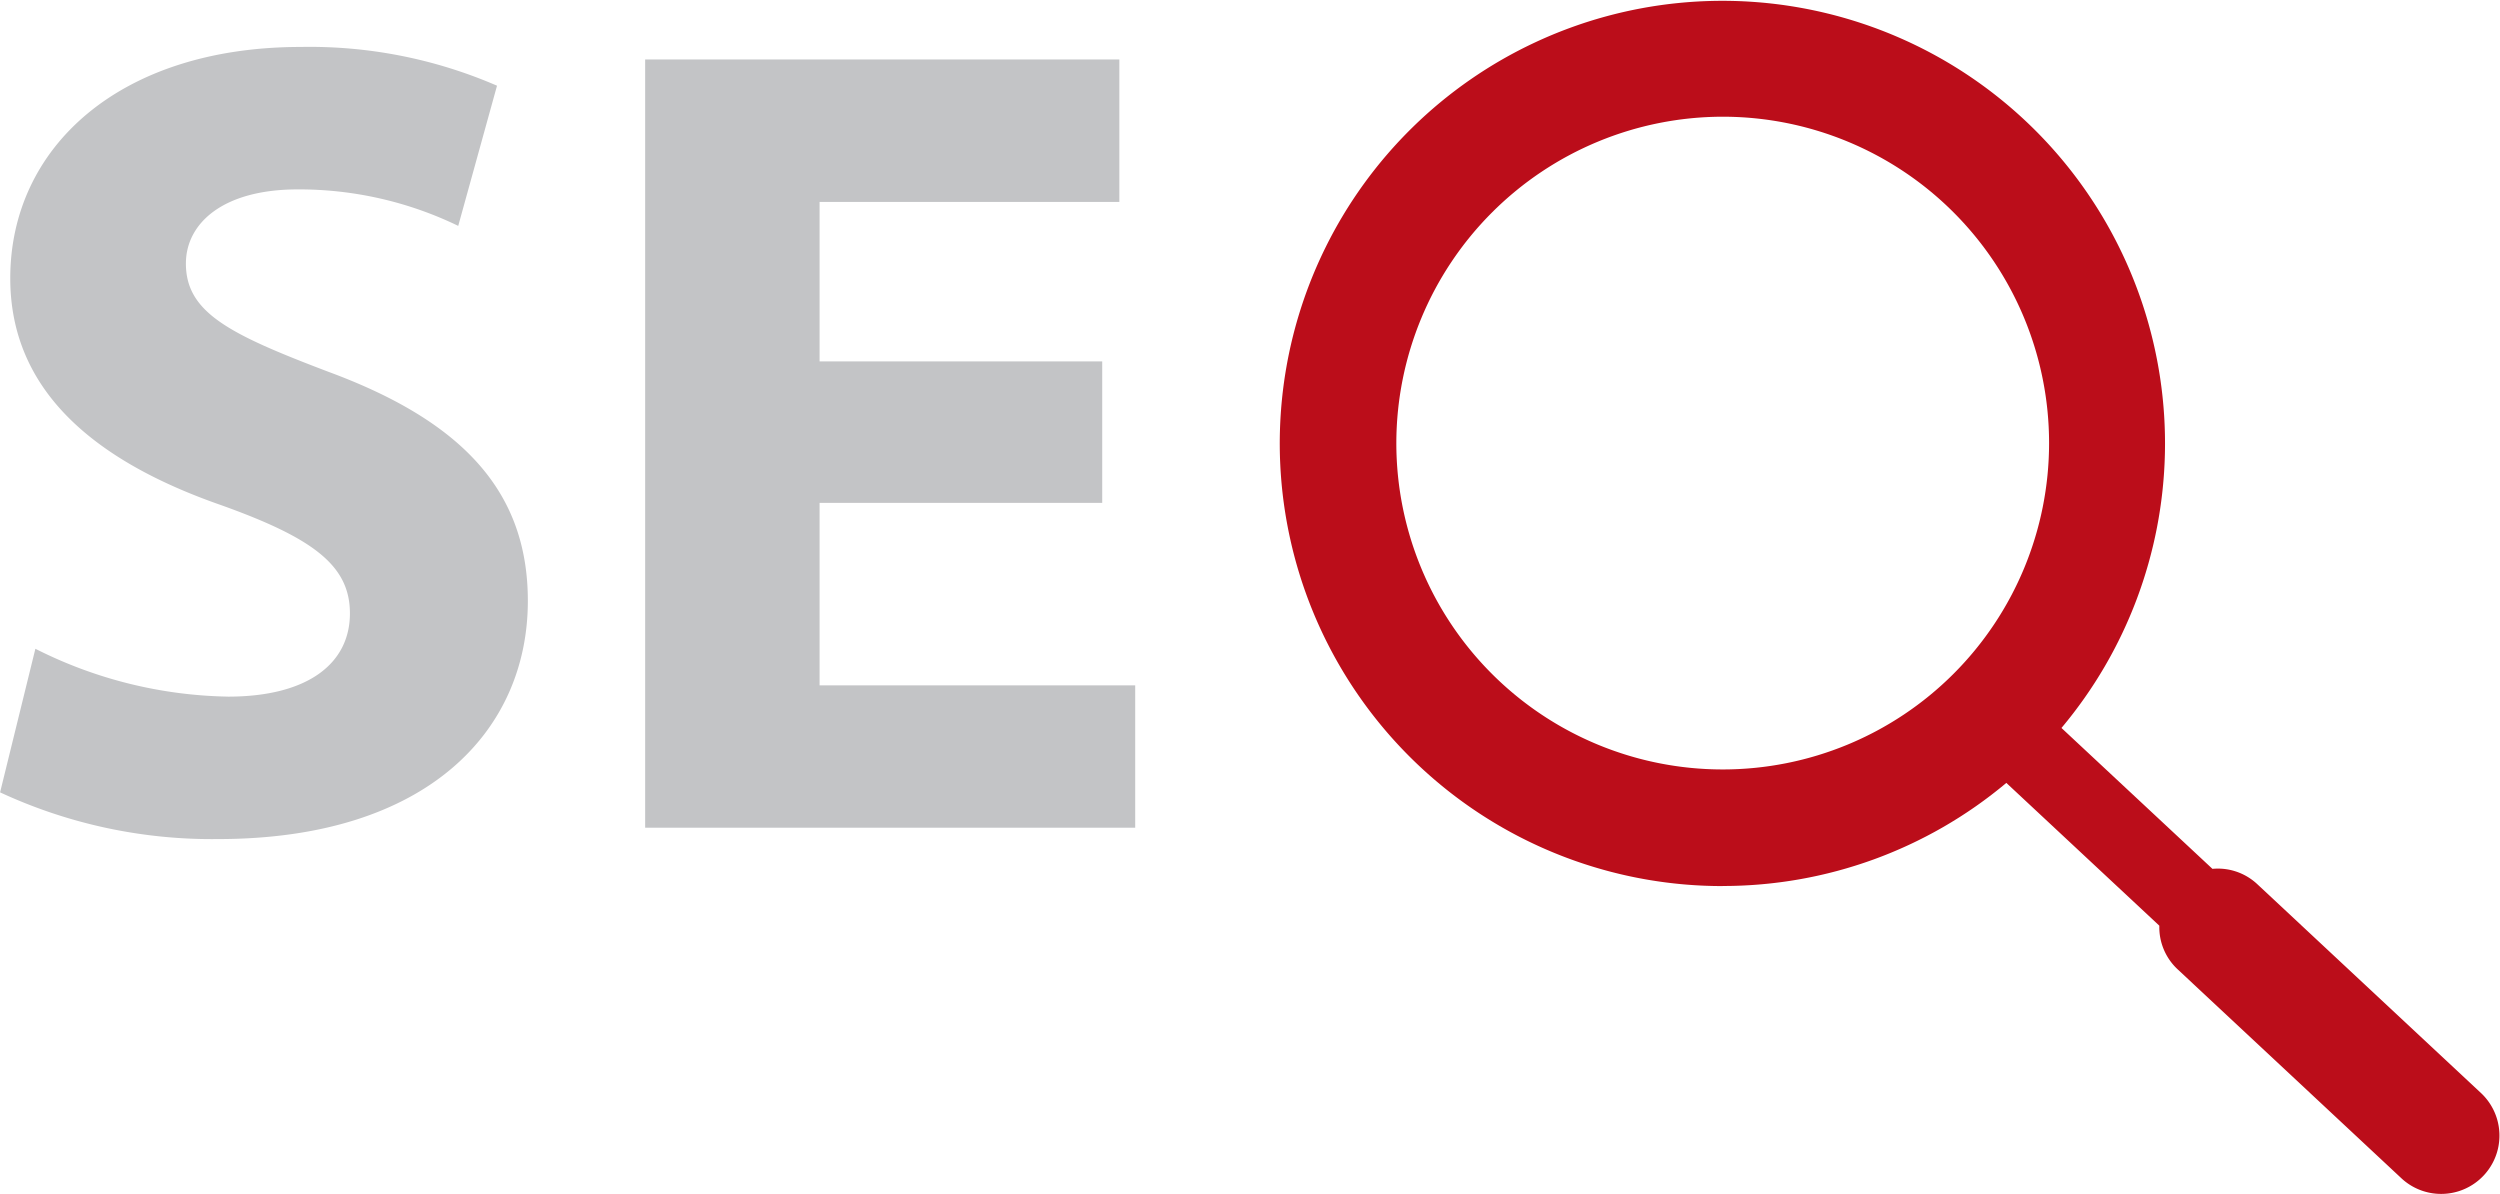
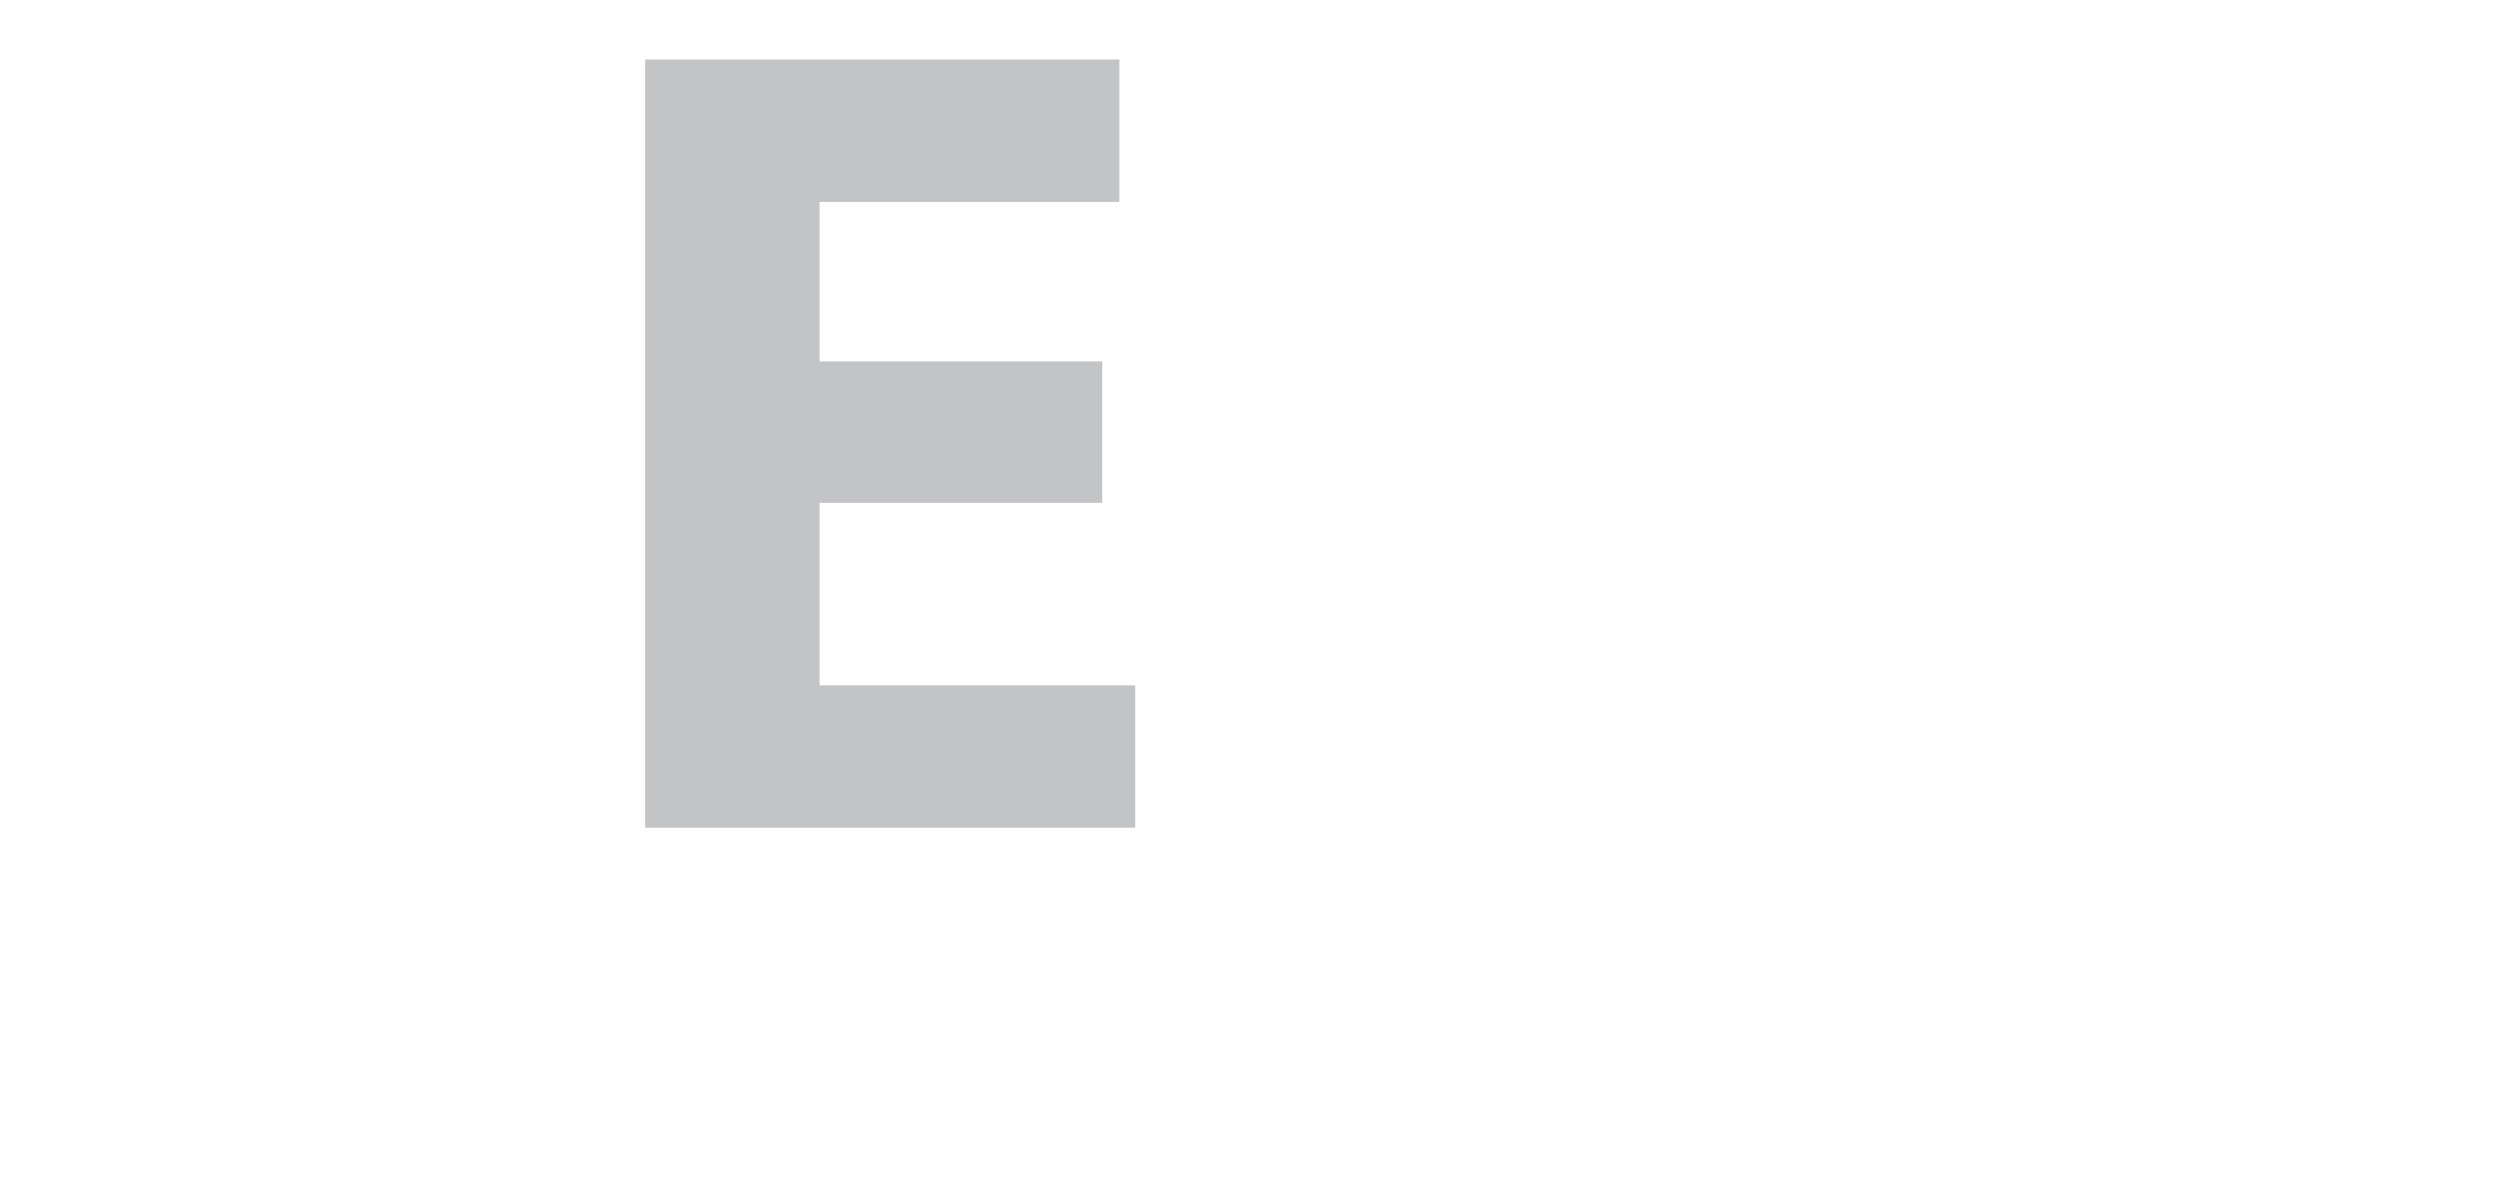
<svg xmlns="http://www.w3.org/2000/svg" width="87.975" height="42.031" viewBox="0 0 87.975 42.031">
  <g id="OnPage_Seo" transform="translate(3395.006 7097.002)">
-     <path id="Path_617" data-name="Path 617" d="M83.176,42.115A15.585,15.585,0,0,1,76.4,40.431l-1.242,5.053a17.693,17.693,0,0,0,7.662,1.644c7.421,0,10.91-3.85,10.91-8.382,0-3.81-2.247-6.3-7.019-8.062-3.49-1.325-5.014-2.086-5.014-3.81,0-1.4,1.283-2.608,3.931-2.608A12.847,12.847,0,0,1,91.28,25.55l1.365-4.933a16.57,16.57,0,0,0-6.9-1.364c-6.377,0-10.229,3.529-10.229,8.142,0,3.931,2.928,6.417,7.421,7.982,3.248,1.164,4.532,2.127,4.532,3.809,0,1.767-1.485,2.93-4.293,2.93" transform="translate(-3470.161 -7114.603)" fill="#c3c4c6" />
    <path id="Path_618" data-name="Path 618" d="M109,41.6H97.893V35.178h9.946V30.2H97.893V24.588h10.549V19.575H91.755V46.609H109Z" transform="translate(-3464.058 -7114.484)" fill="#c3c4c6" />
-     <path id="Path_619" data-name="Path 619" d="M123.671,49.223a15.518,15.518,0,0,0,9.981-3.628l5.384,5.025a2.024,2.024,0,0,0,.636,1.528l7.9,7.377a2.052,2.052,0,0,0,2.8-3l-7.9-7.376a2.03,2.03,0,0,0-1.567-.529l-5.313-4.958a15.576,15.576,0,1,0-11.92,5.564m0-27.074a11.485,11.485,0,1,1-11.486,11.484,11.5,11.5,0,0,1,11.486-11.484" transform="translate(-3458.055 -7115.047)" fill="#bb0d1a" />
  </g>
</svg>